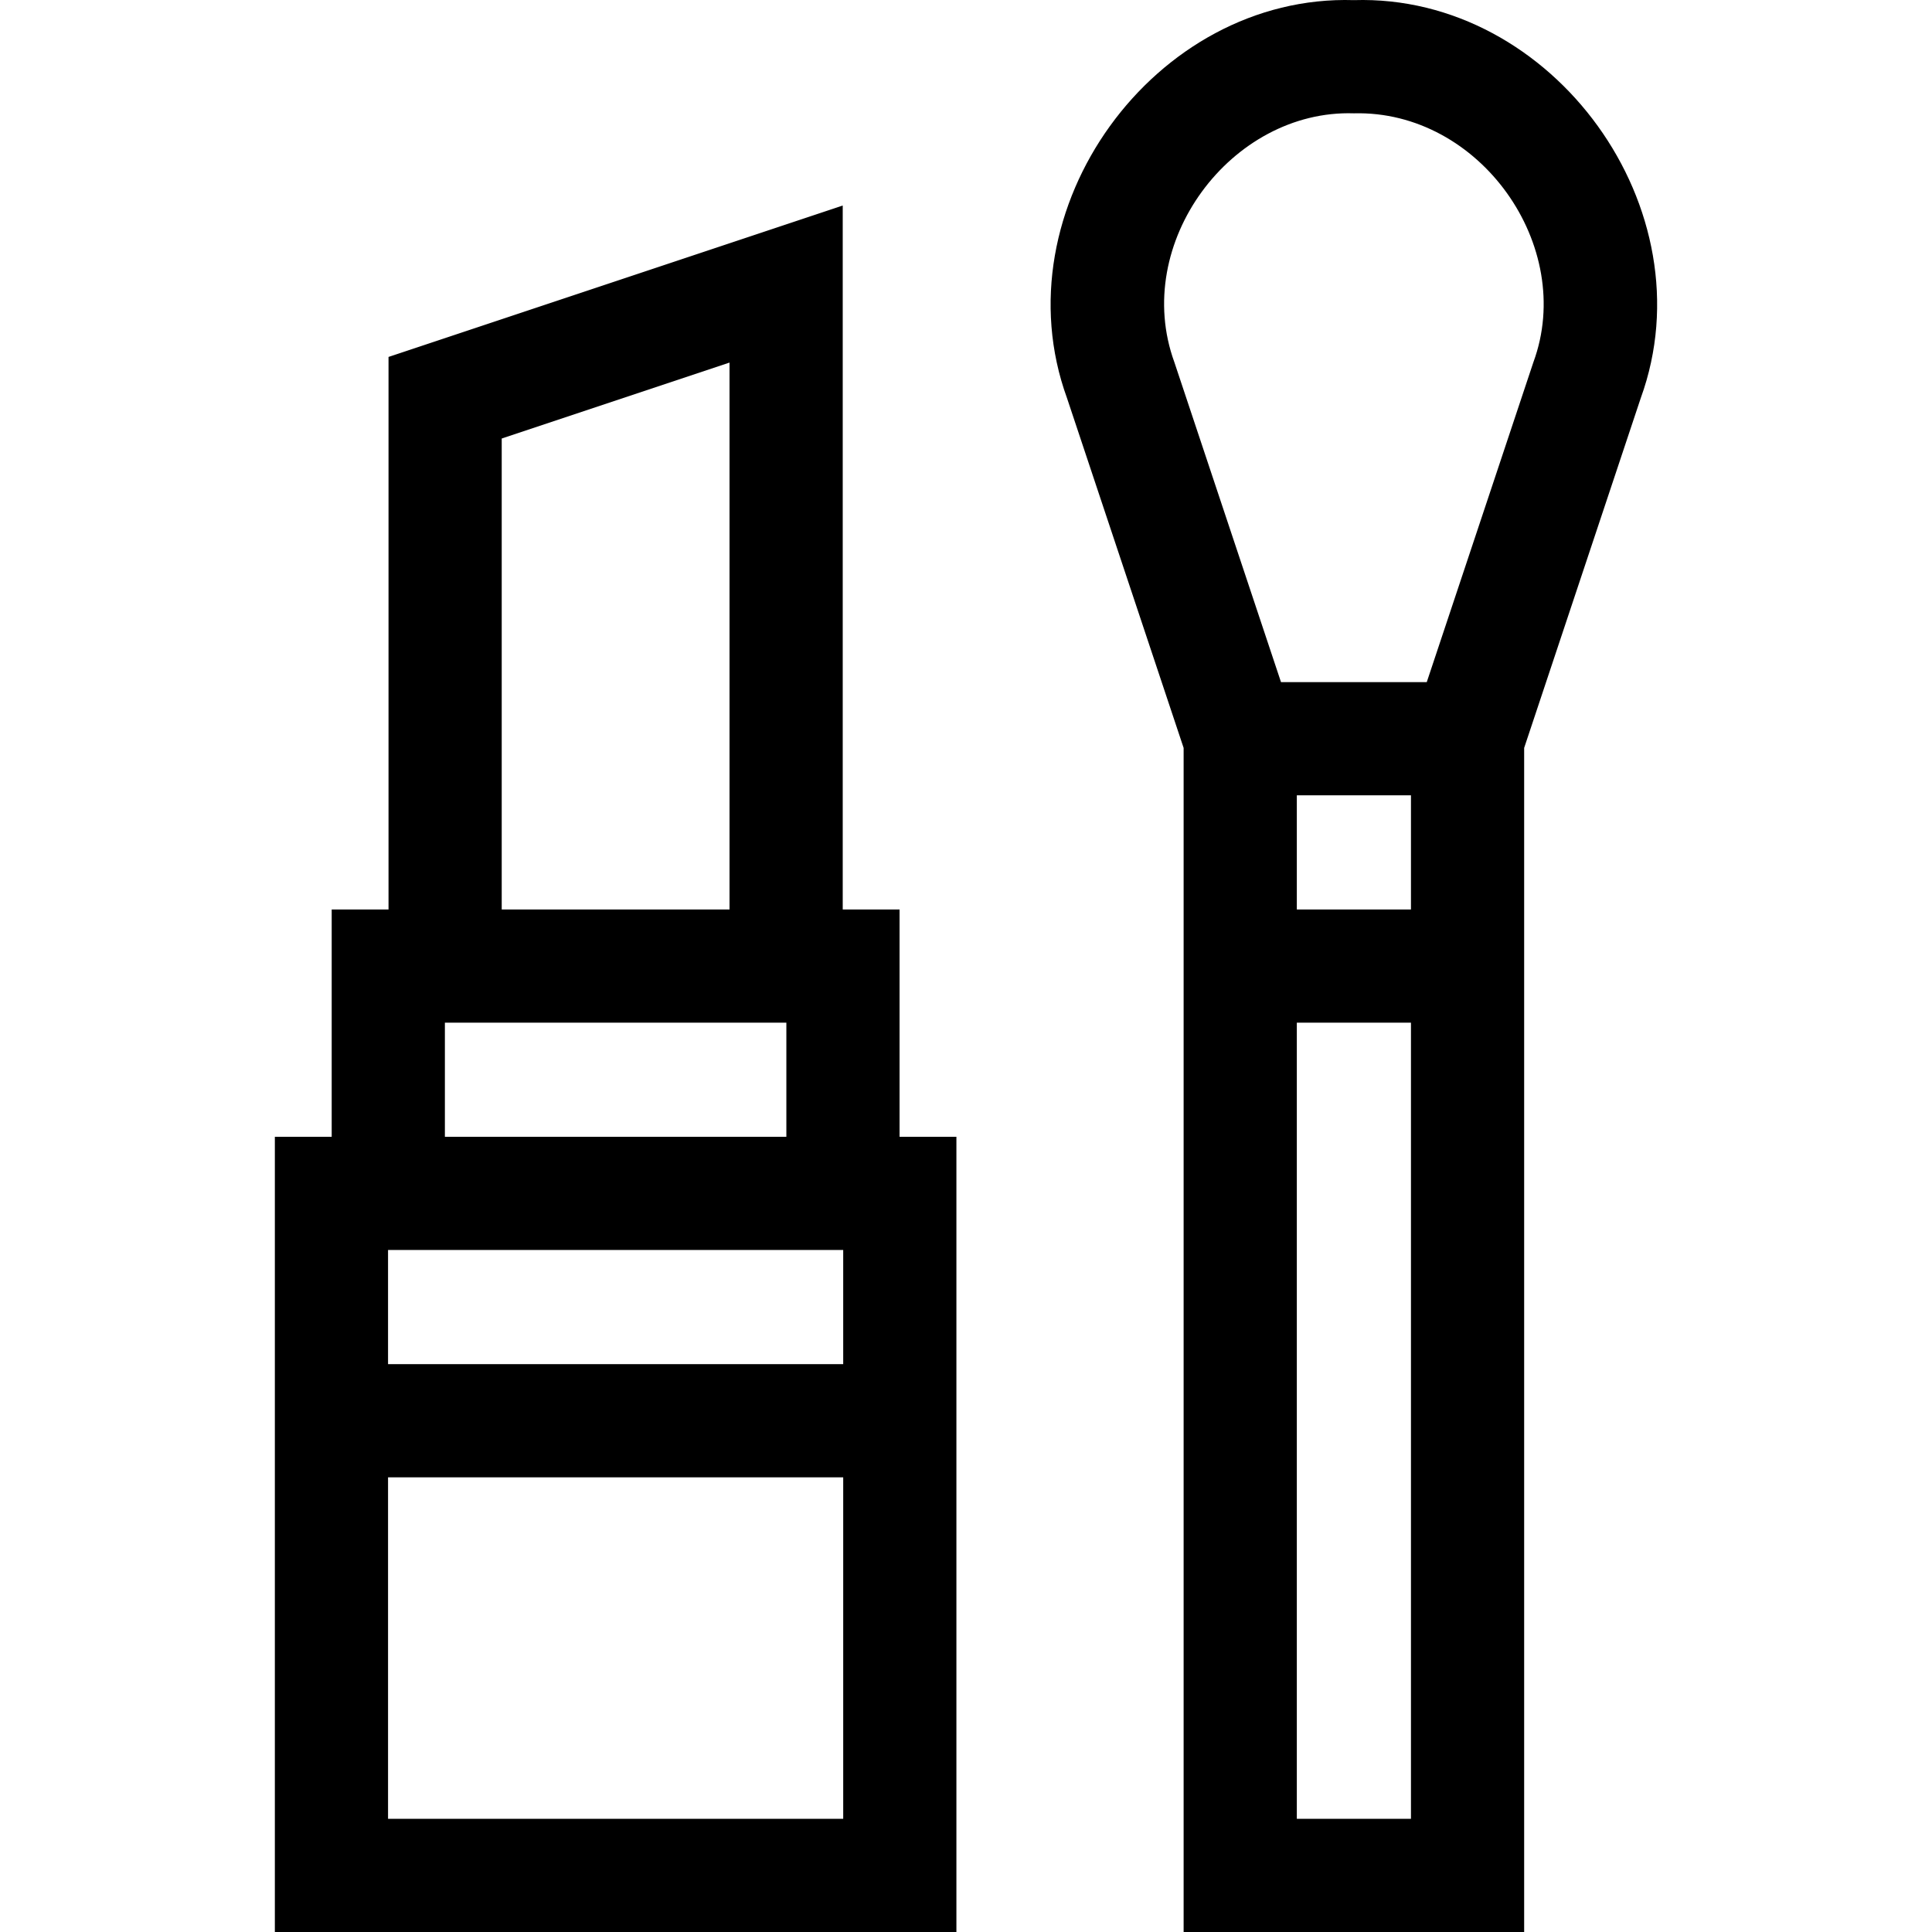
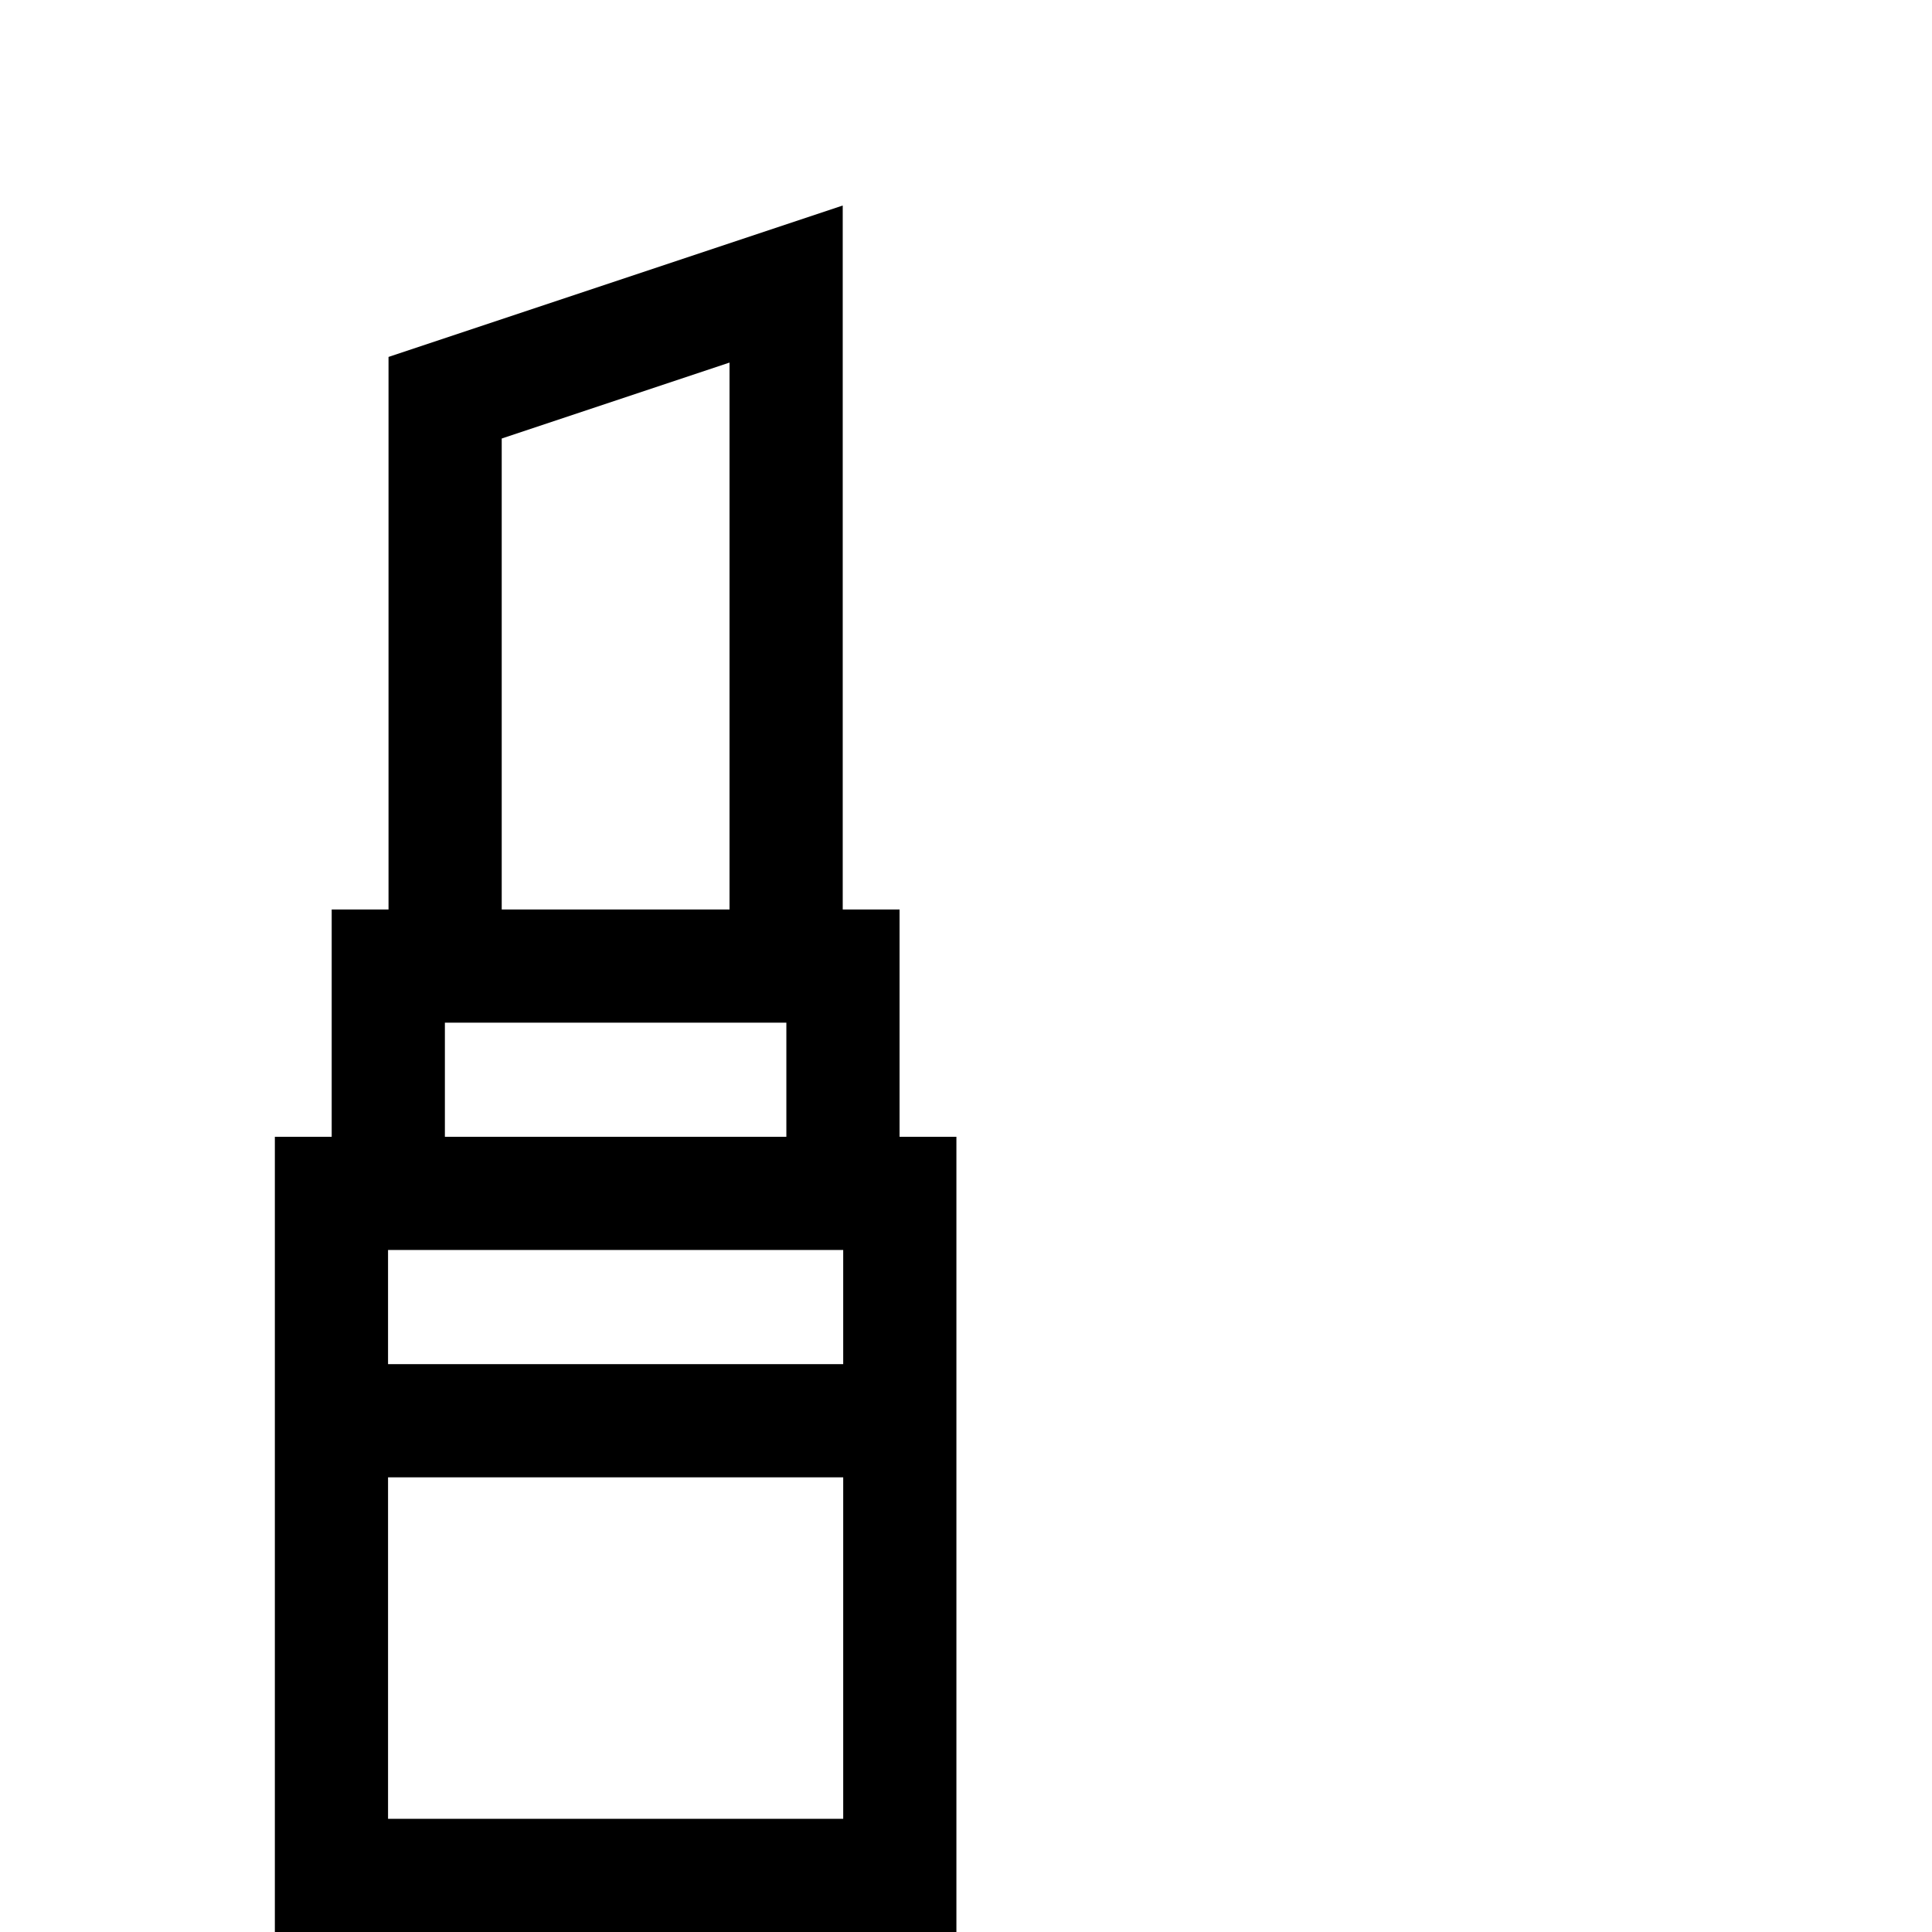
<svg xmlns="http://www.w3.org/2000/svg" id="Capa_1" height="512" viewBox="0 0 512.034 512.034" width="512">
  <g>
    <path d="m238.408 241.034h-15.062v-186.561l-120.376 40.125v146.437h-15.062v60.25h-15.064v210.75h180.63v-210.75h-15.065v-60.251zm-14.935 120.5h-120.63v-30.25h120.63zm-90.503-245.313 60.375-20.125v144.938h-60.375zm-15.062 154.813h90.5v30.25h-90.5zm-15.064 211v-90.5h120.63v90.5z" />
-     <path d="m282.79 105.517 30.904 92.703v313.815h90.25v-313.816l30.898-92.705c18.167-50-23.171-107.117-76.026-105.48-52.857-1.637-94.195 55.483-76.026 105.483zm60.904 105.267h30.25v30.25h-30.25zm0 271.25v-211h30.25v211zm15.122-452c33.396-.869 58.92 35.241 47.565 65.993l-28.25 84.757h-38.627l-28.253-84.754c-11.506-31.554 15.056-67.048 47.565-65.996z" />
  </g>
</svg>